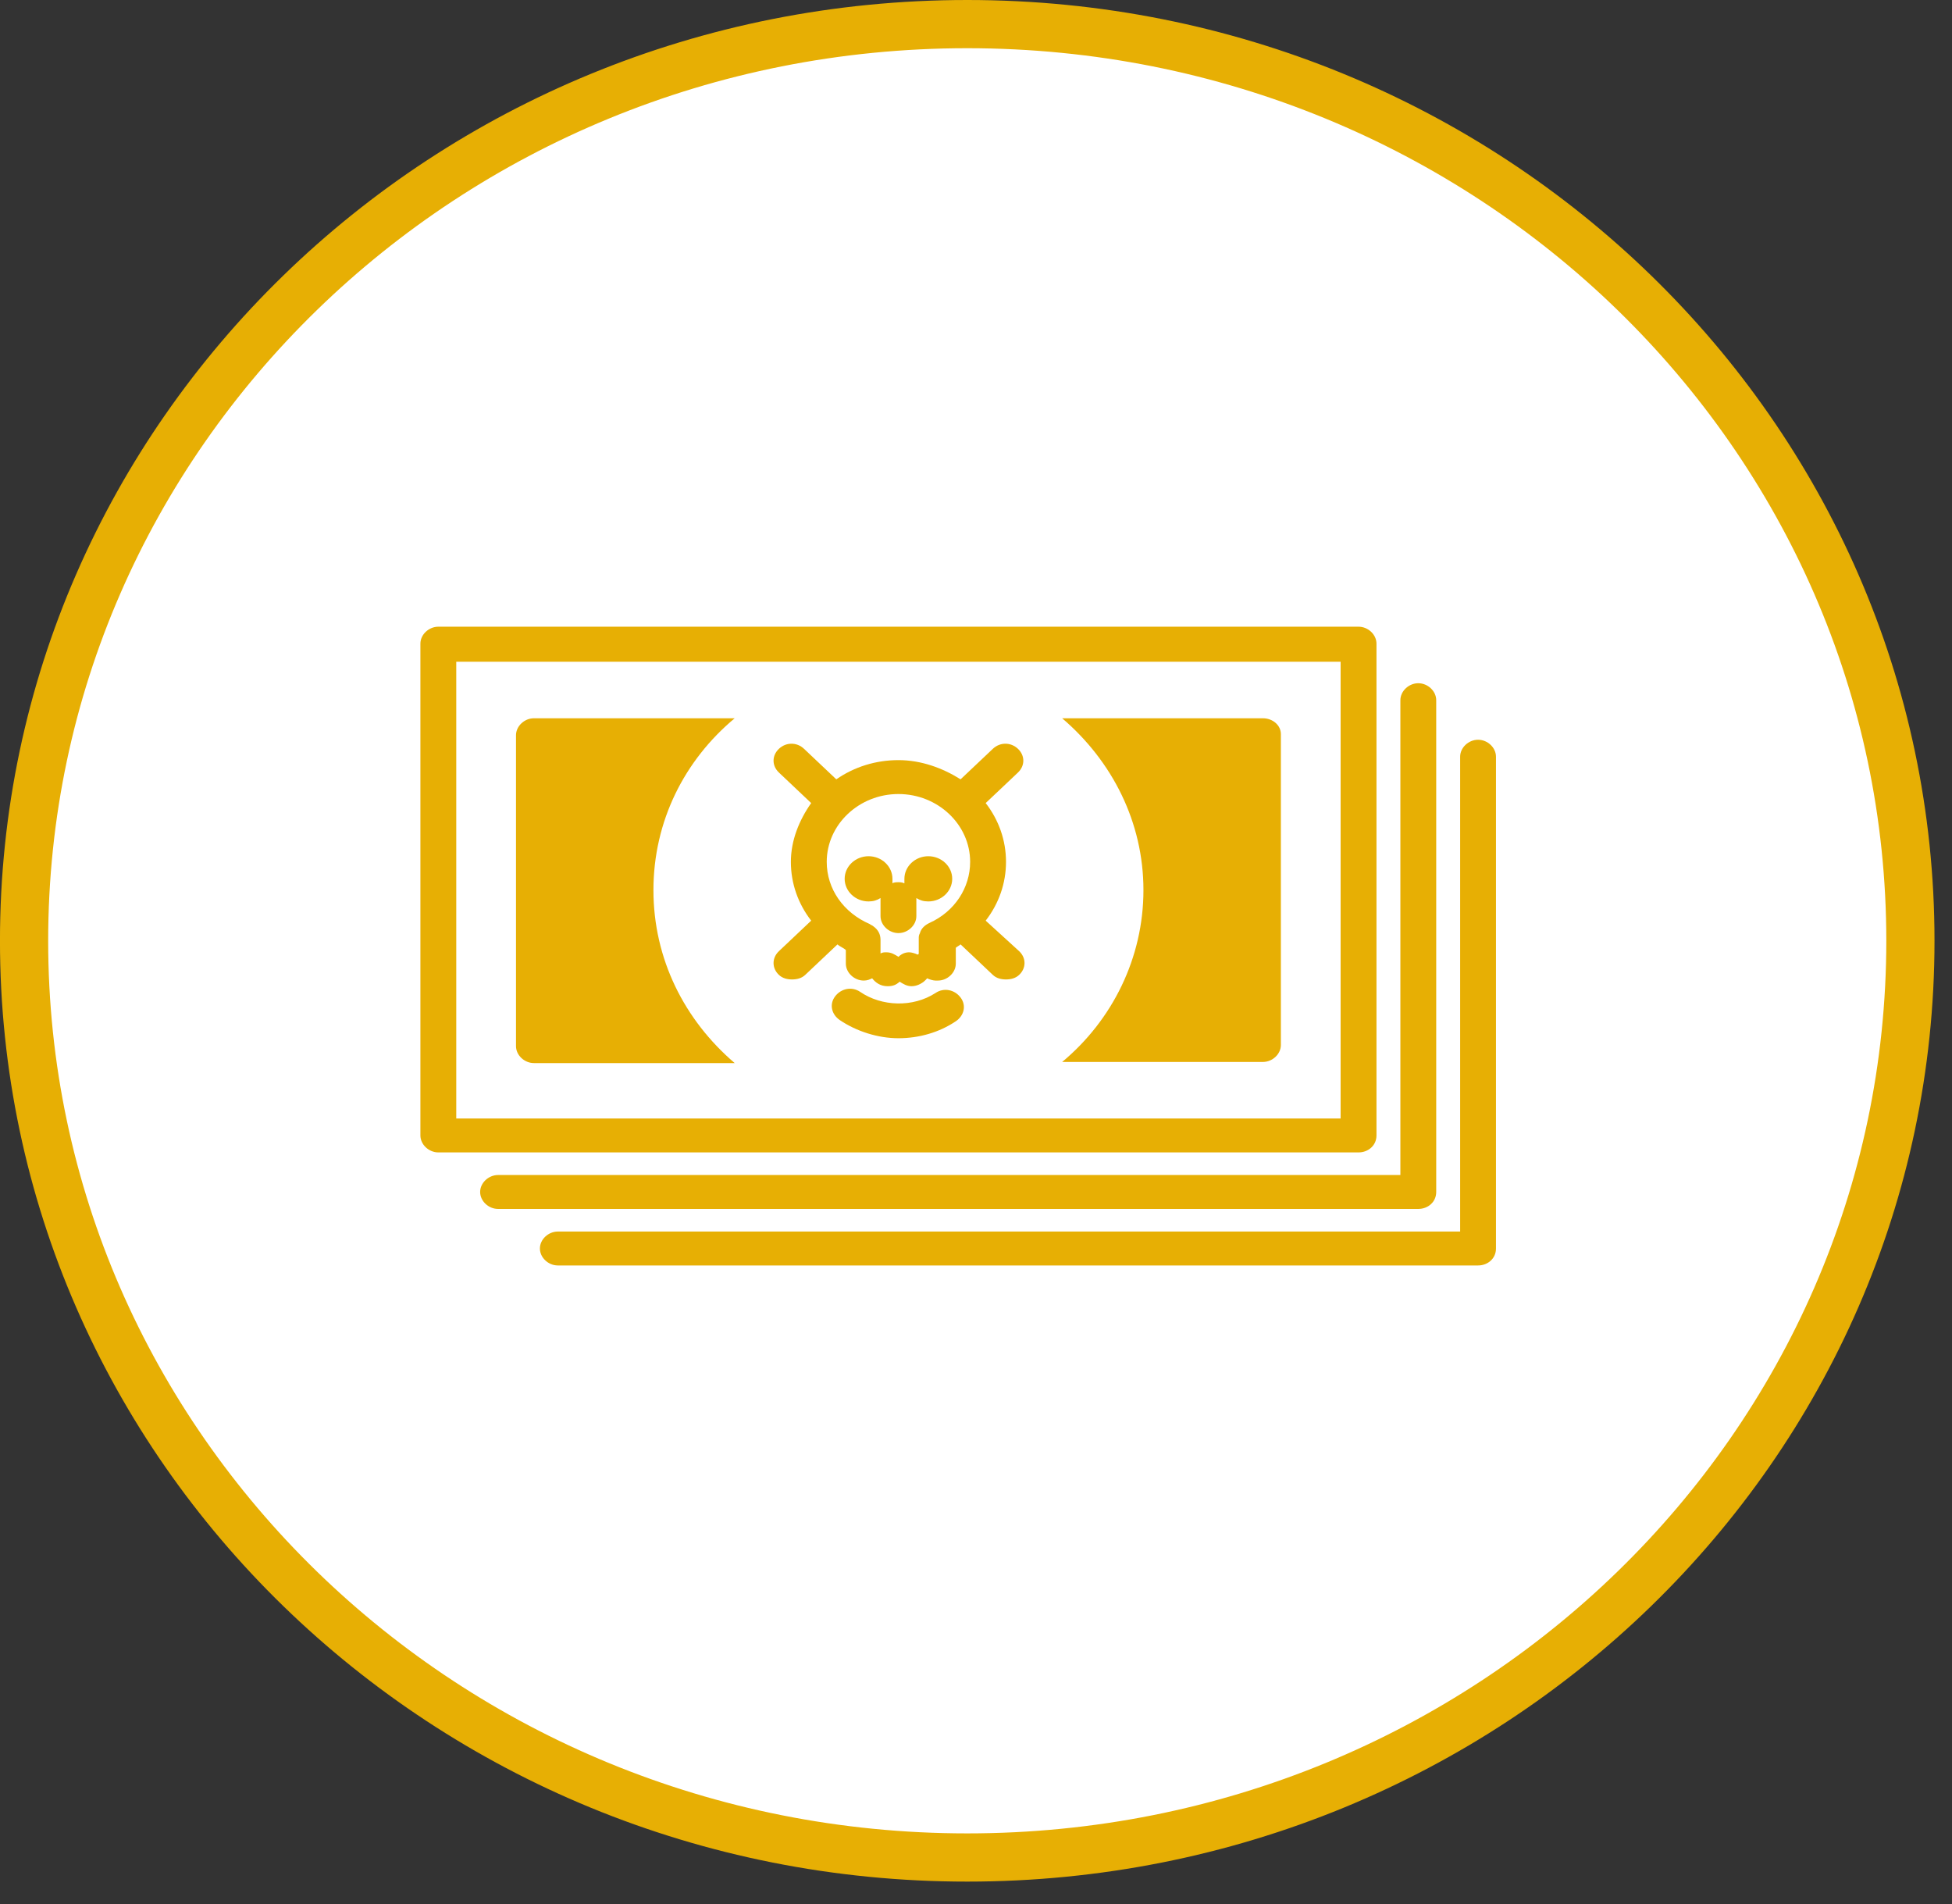
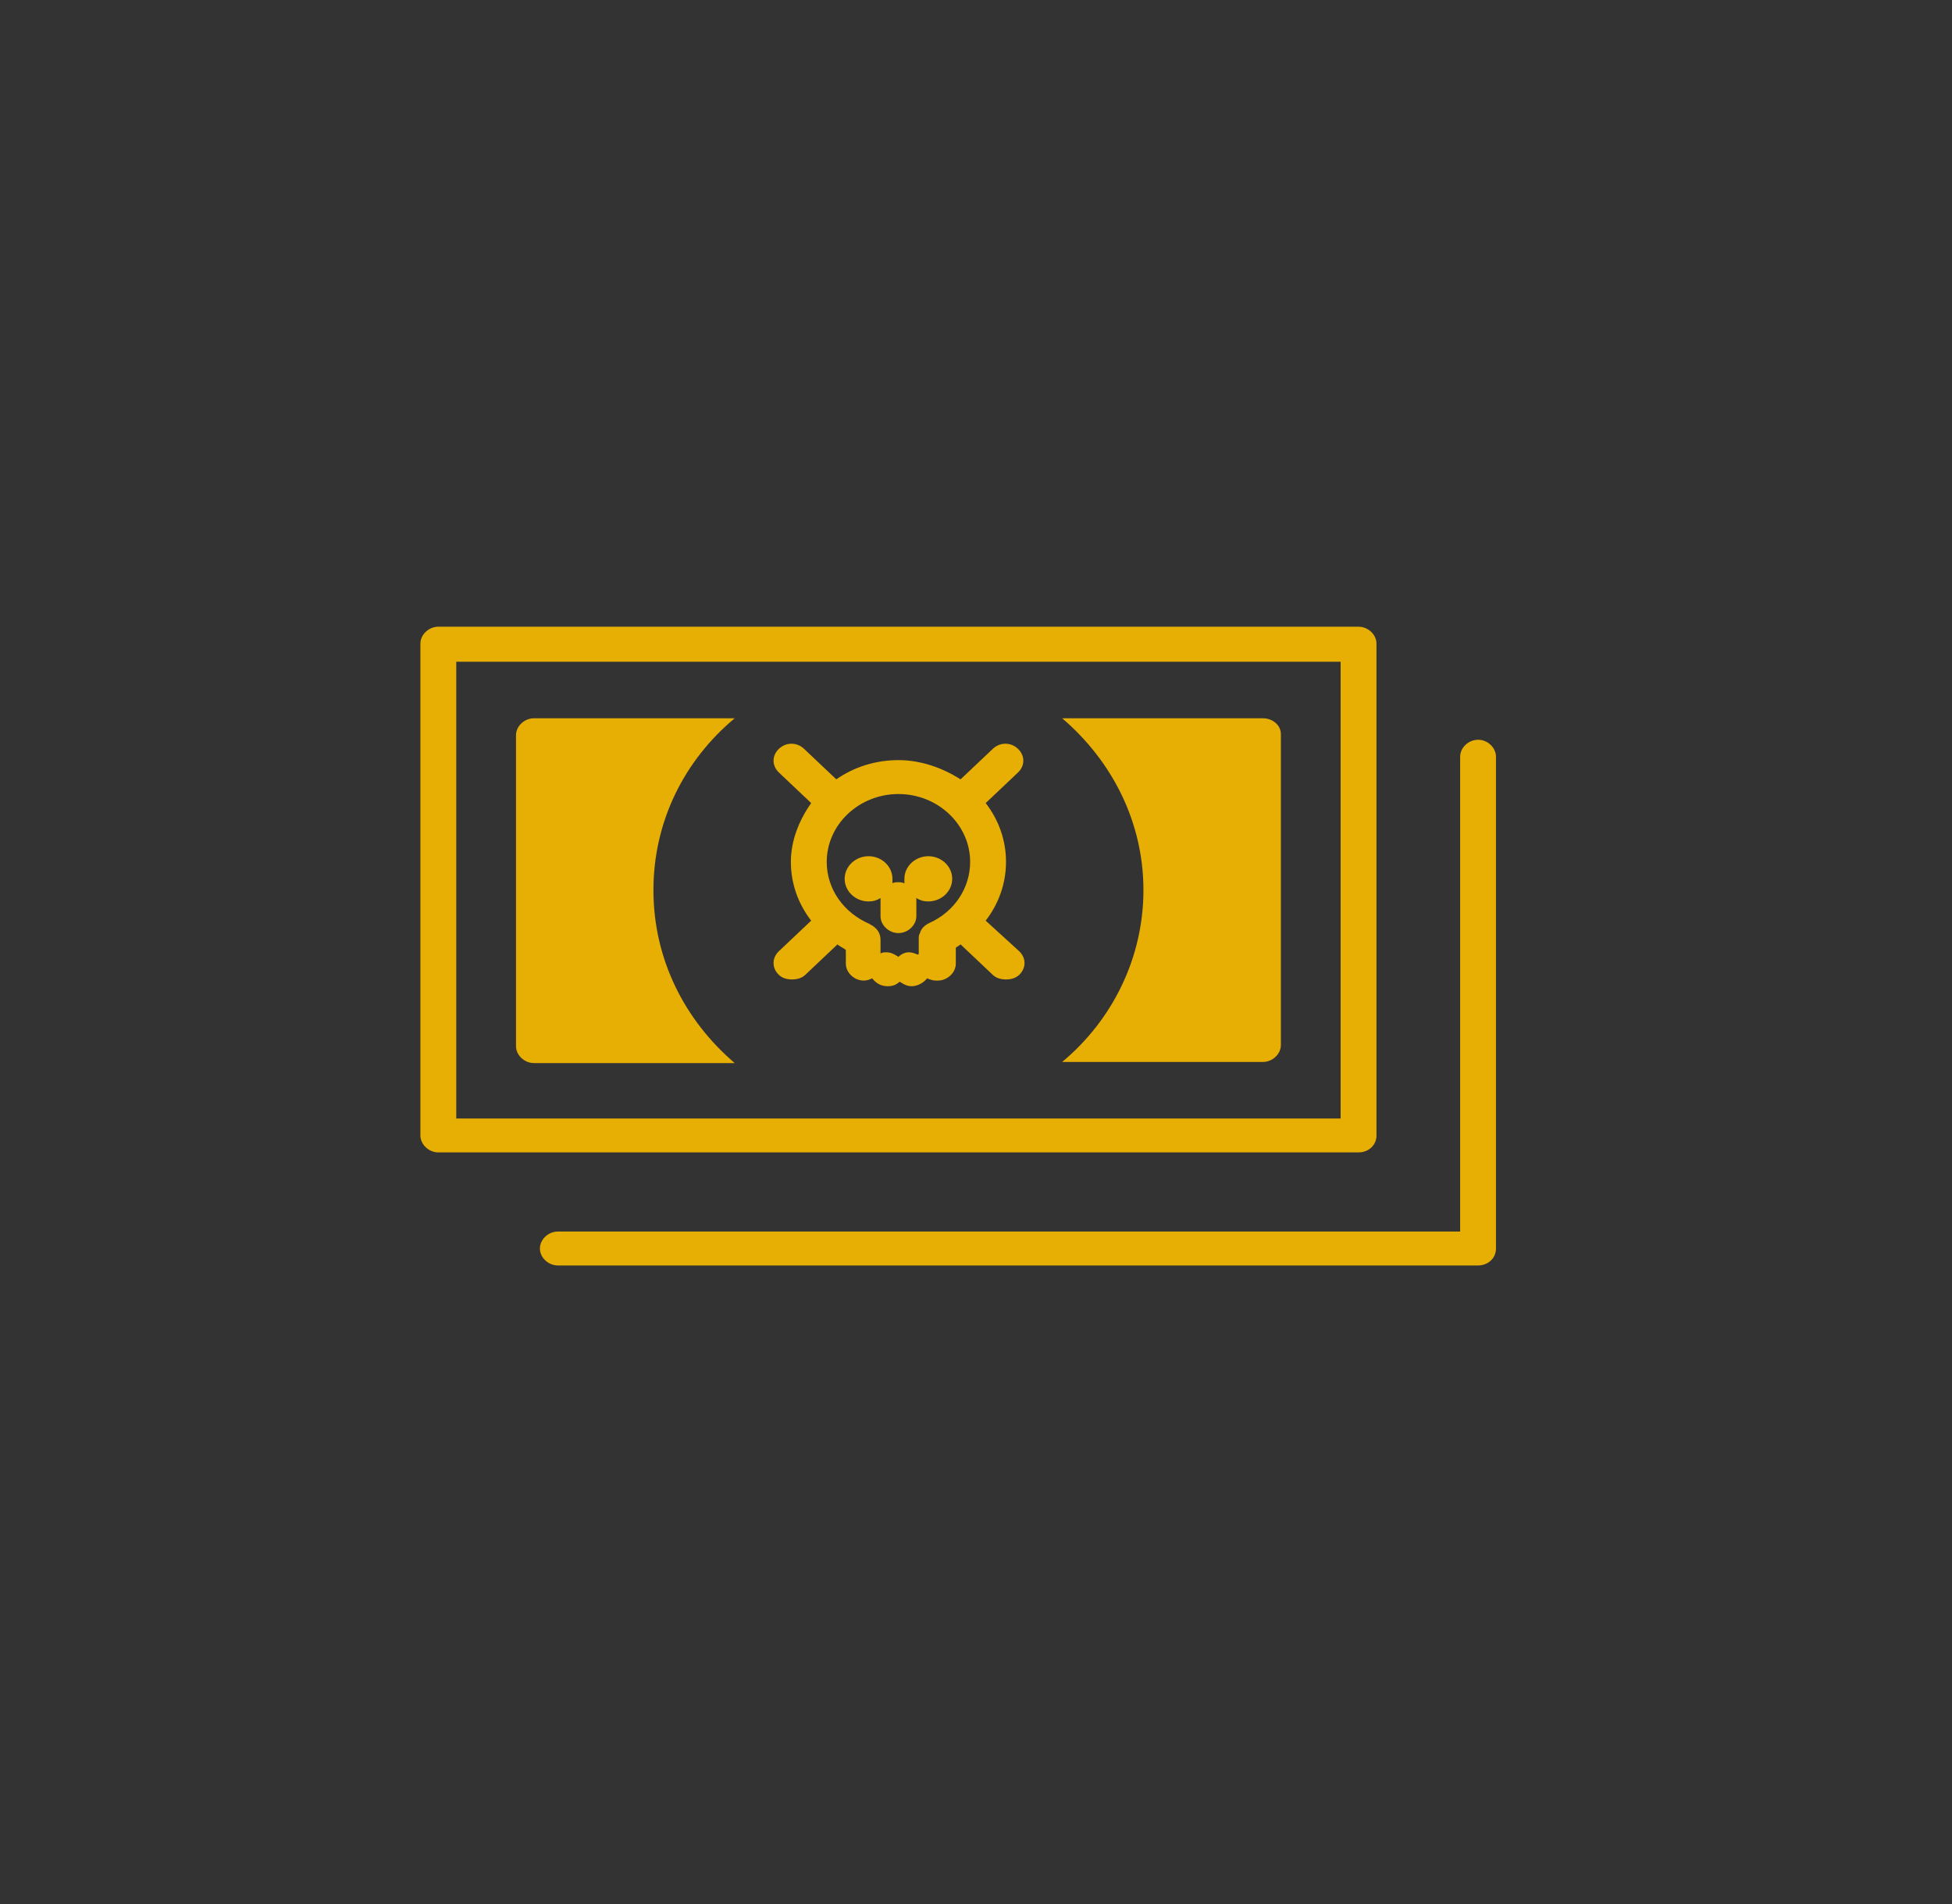
<svg xmlns="http://www.w3.org/2000/svg" width="81" height="79" viewBox="0 0 81 79" fill="none">
  <rect x="0" y="0" width="81" height="79" fill="#333333" stroke="none" />
-   <path d="M79.274 39.031C79.274 60.009 61.778 77.062 40.136 77.062C18.495 77.062 0.999 60.009 0.999 39.031C0.999 18.053 18.495 1 40.136 1C61.778 1 79.274 18.053 79.274 39.031Z" fill="white" stroke="#E7AF04" stroke-width="2" />
  <path d="M40.902 38.195C41.447 37.491 41.745 36.647 41.745 35.756C41.745 34.865 41.447 34.02 40.902 33.317L42.241 32.05C42.538 31.769 42.538 31.347 42.241 31.066C41.943 30.784 41.497 30.784 41.199 31.066L39.86 32.332C39.116 31.863 38.224 31.535 37.281 31.535C36.339 31.535 35.447 31.816 34.703 32.332L33.364 31.066C33.066 30.784 32.62 30.784 32.322 31.066C32.025 31.347 32.025 31.769 32.322 32.05L33.661 33.317C33.165 34.02 32.818 34.865 32.818 35.756C32.818 36.647 33.116 37.491 33.661 38.195L32.322 39.461C32.025 39.742 32.025 40.165 32.322 40.446C32.471 40.587 32.669 40.634 32.868 40.634C33.066 40.634 33.264 40.587 33.413 40.446L34.752 39.18C34.851 39.273 35 39.32 35.099 39.414V39.977C35.099 40.352 35.447 40.681 35.843 40.681C35.992 40.681 36.091 40.634 36.19 40.587C36.339 40.774 36.538 40.915 36.835 40.915C37.033 40.915 37.182 40.868 37.331 40.727C37.48 40.821 37.629 40.915 37.827 40.915C38.075 40.915 38.323 40.774 38.472 40.587C38.571 40.634 38.72 40.681 38.819 40.681C38.868 40.681 38.868 40.681 38.868 40.681H38.918C39.315 40.681 39.662 40.352 39.662 39.977V39.32C39.711 39.273 39.811 39.227 39.86 39.18L41.199 40.446C41.348 40.587 41.546 40.634 41.745 40.634C41.943 40.634 42.141 40.587 42.29 40.446C42.588 40.165 42.588 39.742 42.29 39.461L40.902 38.195ZM37.281 39.696C37.133 39.602 36.984 39.508 36.785 39.508C36.686 39.508 36.637 39.508 36.538 39.555V38.992C36.538 38.758 36.438 38.57 36.24 38.429C36.19 38.382 36.141 38.382 36.091 38.336C35 37.866 34.306 36.882 34.306 35.756C34.306 34.208 35.645 32.942 37.281 32.942C38.918 32.942 40.257 34.208 40.257 35.756C40.257 36.835 39.612 37.819 38.571 38.289C38.372 38.382 38.224 38.523 38.174 38.711C38.124 38.804 38.124 38.851 38.124 38.945V39.555C38.124 39.555 38.124 39.602 38.075 39.602C37.976 39.555 37.827 39.508 37.728 39.508C37.579 39.508 37.43 39.555 37.281 39.696Z" fill="#E7AF04" />
-   <path d="M38.819 41.197C37.876 41.806 36.587 41.759 35.694 41.15C35.347 40.915 34.901 41.009 34.653 41.337C34.405 41.666 34.504 42.088 34.851 42.322C35.545 42.791 36.438 43.073 37.281 43.073C38.124 43.073 38.967 42.838 39.662 42.369C40.009 42.135 40.108 41.712 39.86 41.384C39.612 41.056 39.166 40.962 38.819 41.197Z" fill="#E7AF04" />
  <path d="M38.025 37.257C38.174 37.351 38.323 37.398 38.521 37.398C39.067 37.398 39.513 36.975 39.513 36.459C39.513 35.944 39.067 35.522 38.521 35.522C37.976 35.522 37.529 35.944 37.529 36.459C37.529 36.506 37.529 36.6 37.529 36.647C37.43 36.6 37.331 36.6 37.281 36.6C37.232 36.6 37.083 36.6 37.033 36.647C37.033 36.6 37.033 36.506 37.033 36.459C37.033 35.944 36.587 35.522 36.042 35.522C35.496 35.522 35.05 35.944 35.05 36.459C35.05 36.975 35.496 37.398 36.042 37.398C36.24 37.398 36.389 37.351 36.538 37.257V37.304V38.007C36.538 38.383 36.885 38.711 37.281 38.711C37.678 38.711 38.025 38.383 38.025 38.007V37.257Z" fill="#E7AF04" />
  <path d="M61.334 52.5H23.148C22.751 52.5 22.404 52.172 22.404 51.796C22.404 51.421 22.751 51.093 23.148 51.093H60.59V31.394C60.59 31.018 60.937 30.69 61.334 30.69C61.73 30.69 62.077 31.018 62.077 31.394V51.796C62.077 52.218 61.73 52.5 61.334 52.5Z" fill="#E7AF04" />
-   <path d="M58.853 50.155H20.668C20.271 50.155 19.924 49.827 19.924 49.451C19.924 49.076 20.271 48.748 20.668 48.748H58.11V29.049C58.11 28.674 58.457 28.345 58.853 28.345C59.25 28.345 59.597 28.674 59.597 29.049V49.451C59.597 49.873 59.25 50.155 58.853 50.155Z" fill="#E7AF04" />
  <path d="M56.374 47.81H18.189C17.792 47.81 17.445 47.481 17.445 47.106V26.703C17.445 26.328 17.792 26 18.189 26H56.374C56.771 26 57.118 26.328 57.118 26.703V47.106C57.118 47.528 56.771 47.81 56.374 47.81ZM18.933 46.403H55.63V27.454H18.933V46.403Z" fill="#E7AF04" />
  <path d="M27.115 36.928C27.115 34.067 28.404 31.535 30.487 29.799H22.156C21.759 29.799 21.412 30.127 21.412 30.503V43.401C21.412 43.776 21.759 44.104 22.156 44.104H30.487C28.404 42.322 27.115 39.789 27.115 36.928Z" fill="#E7AF04" />
  <path d="M52.407 29.799H44.076C46.158 31.581 47.448 34.114 47.448 36.928C47.448 39.742 46.158 42.322 44.076 44.057H52.407C52.804 44.057 53.151 43.729 53.151 43.354V30.456C53.151 30.081 52.804 29.799 52.407 29.799Z" fill="#E7AF04" />
</svg>